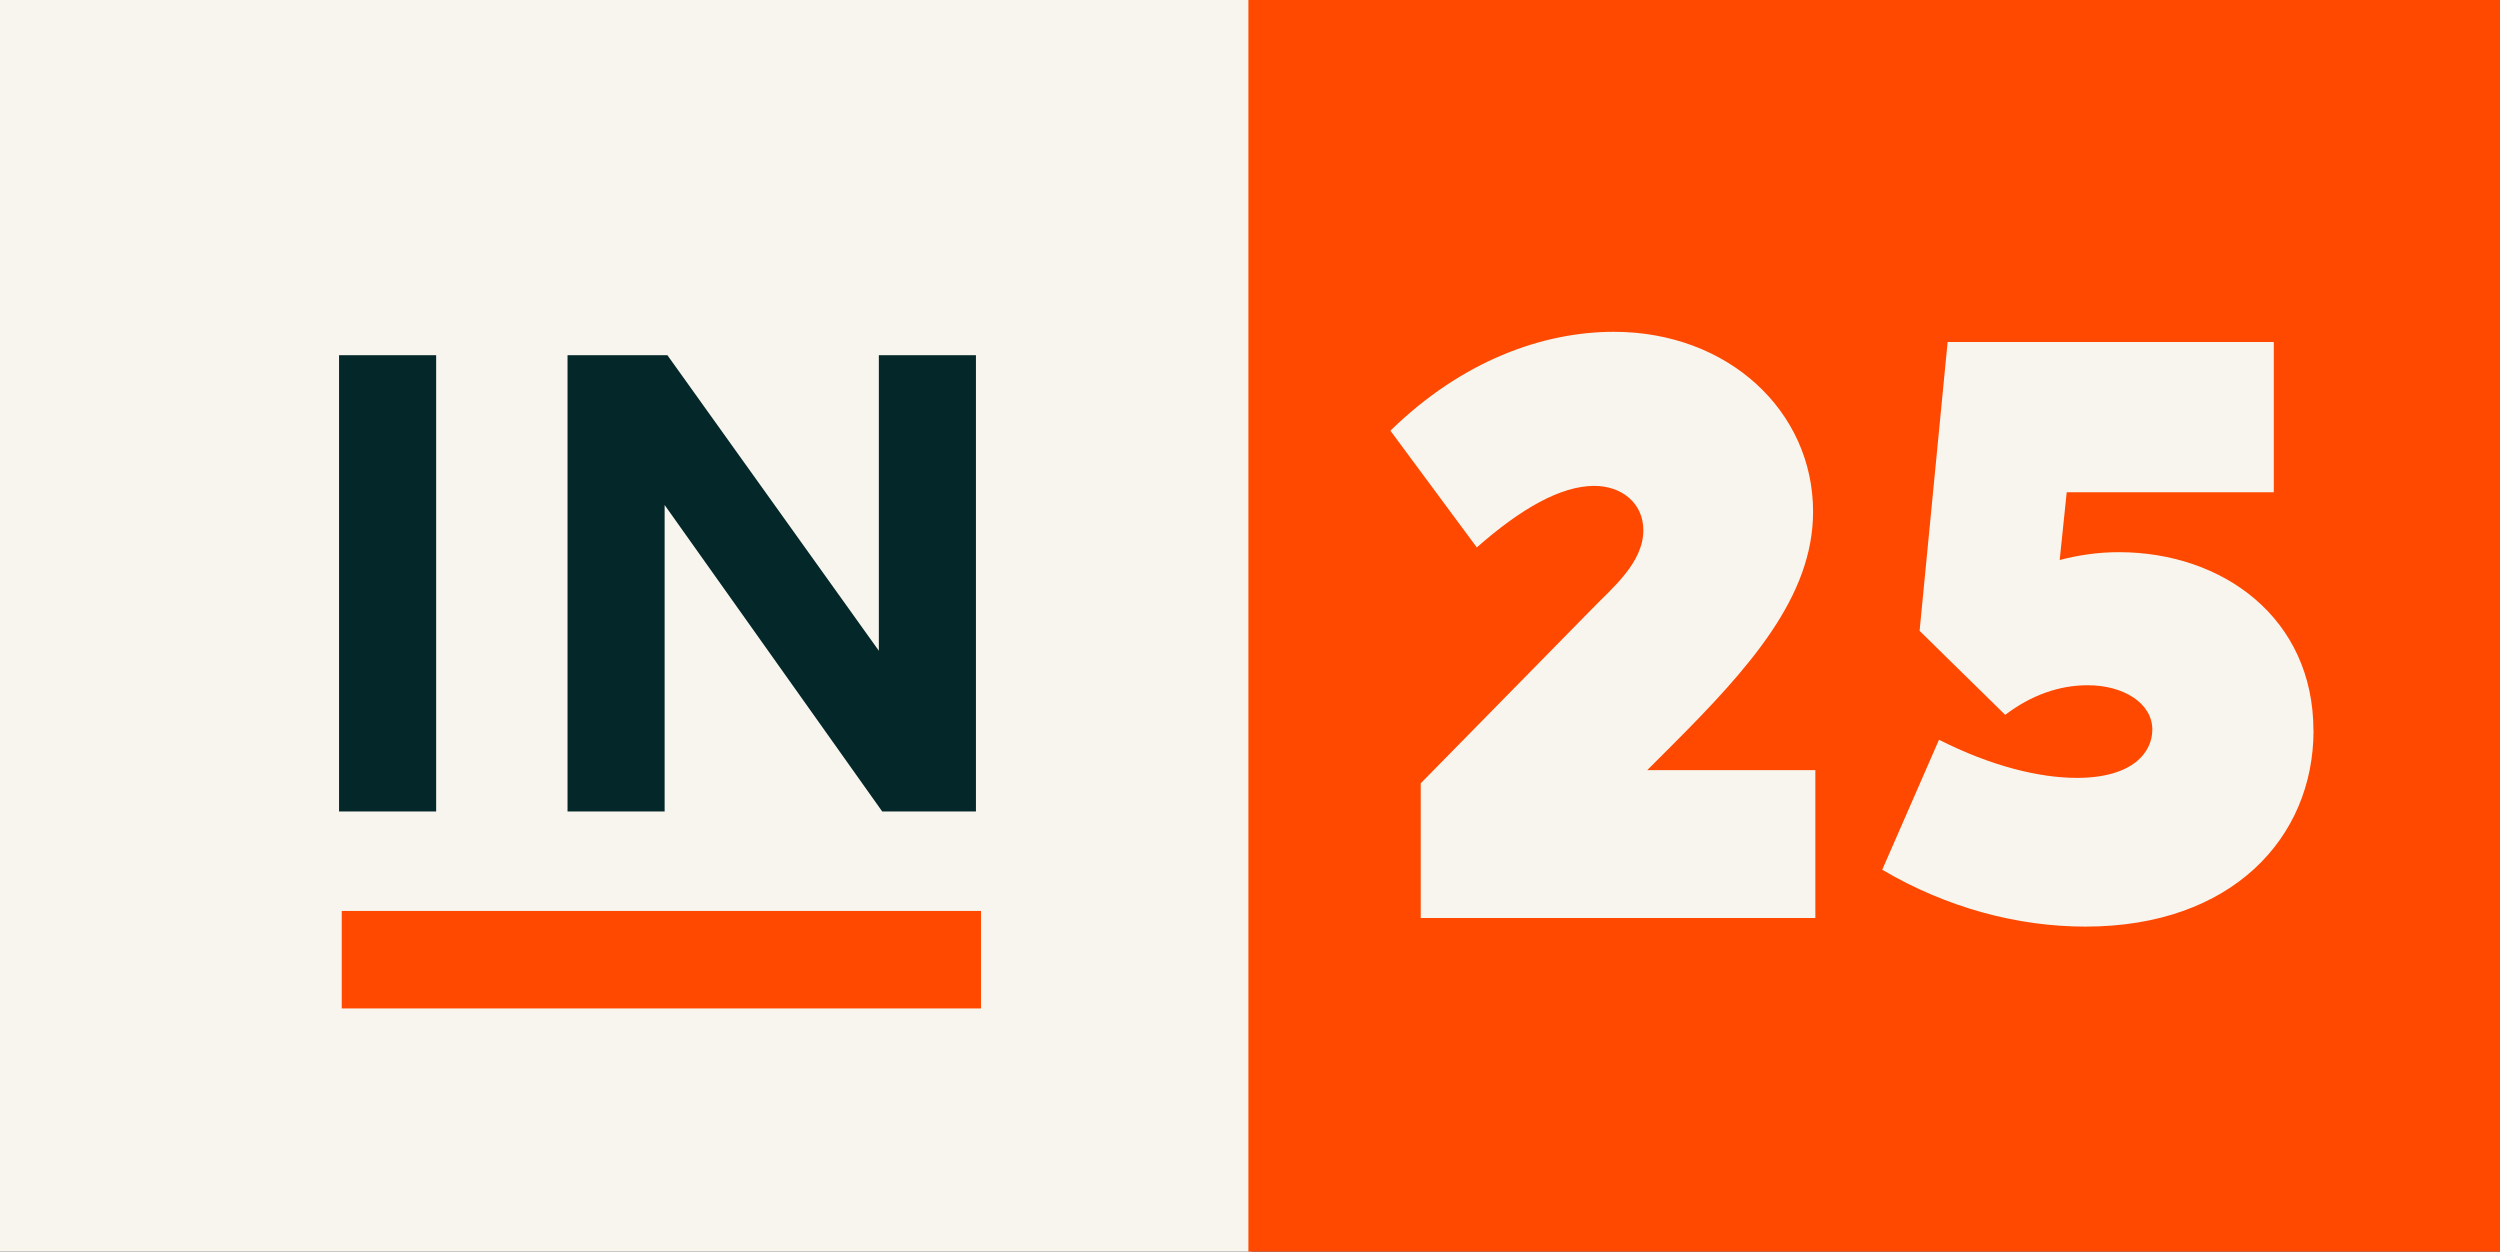
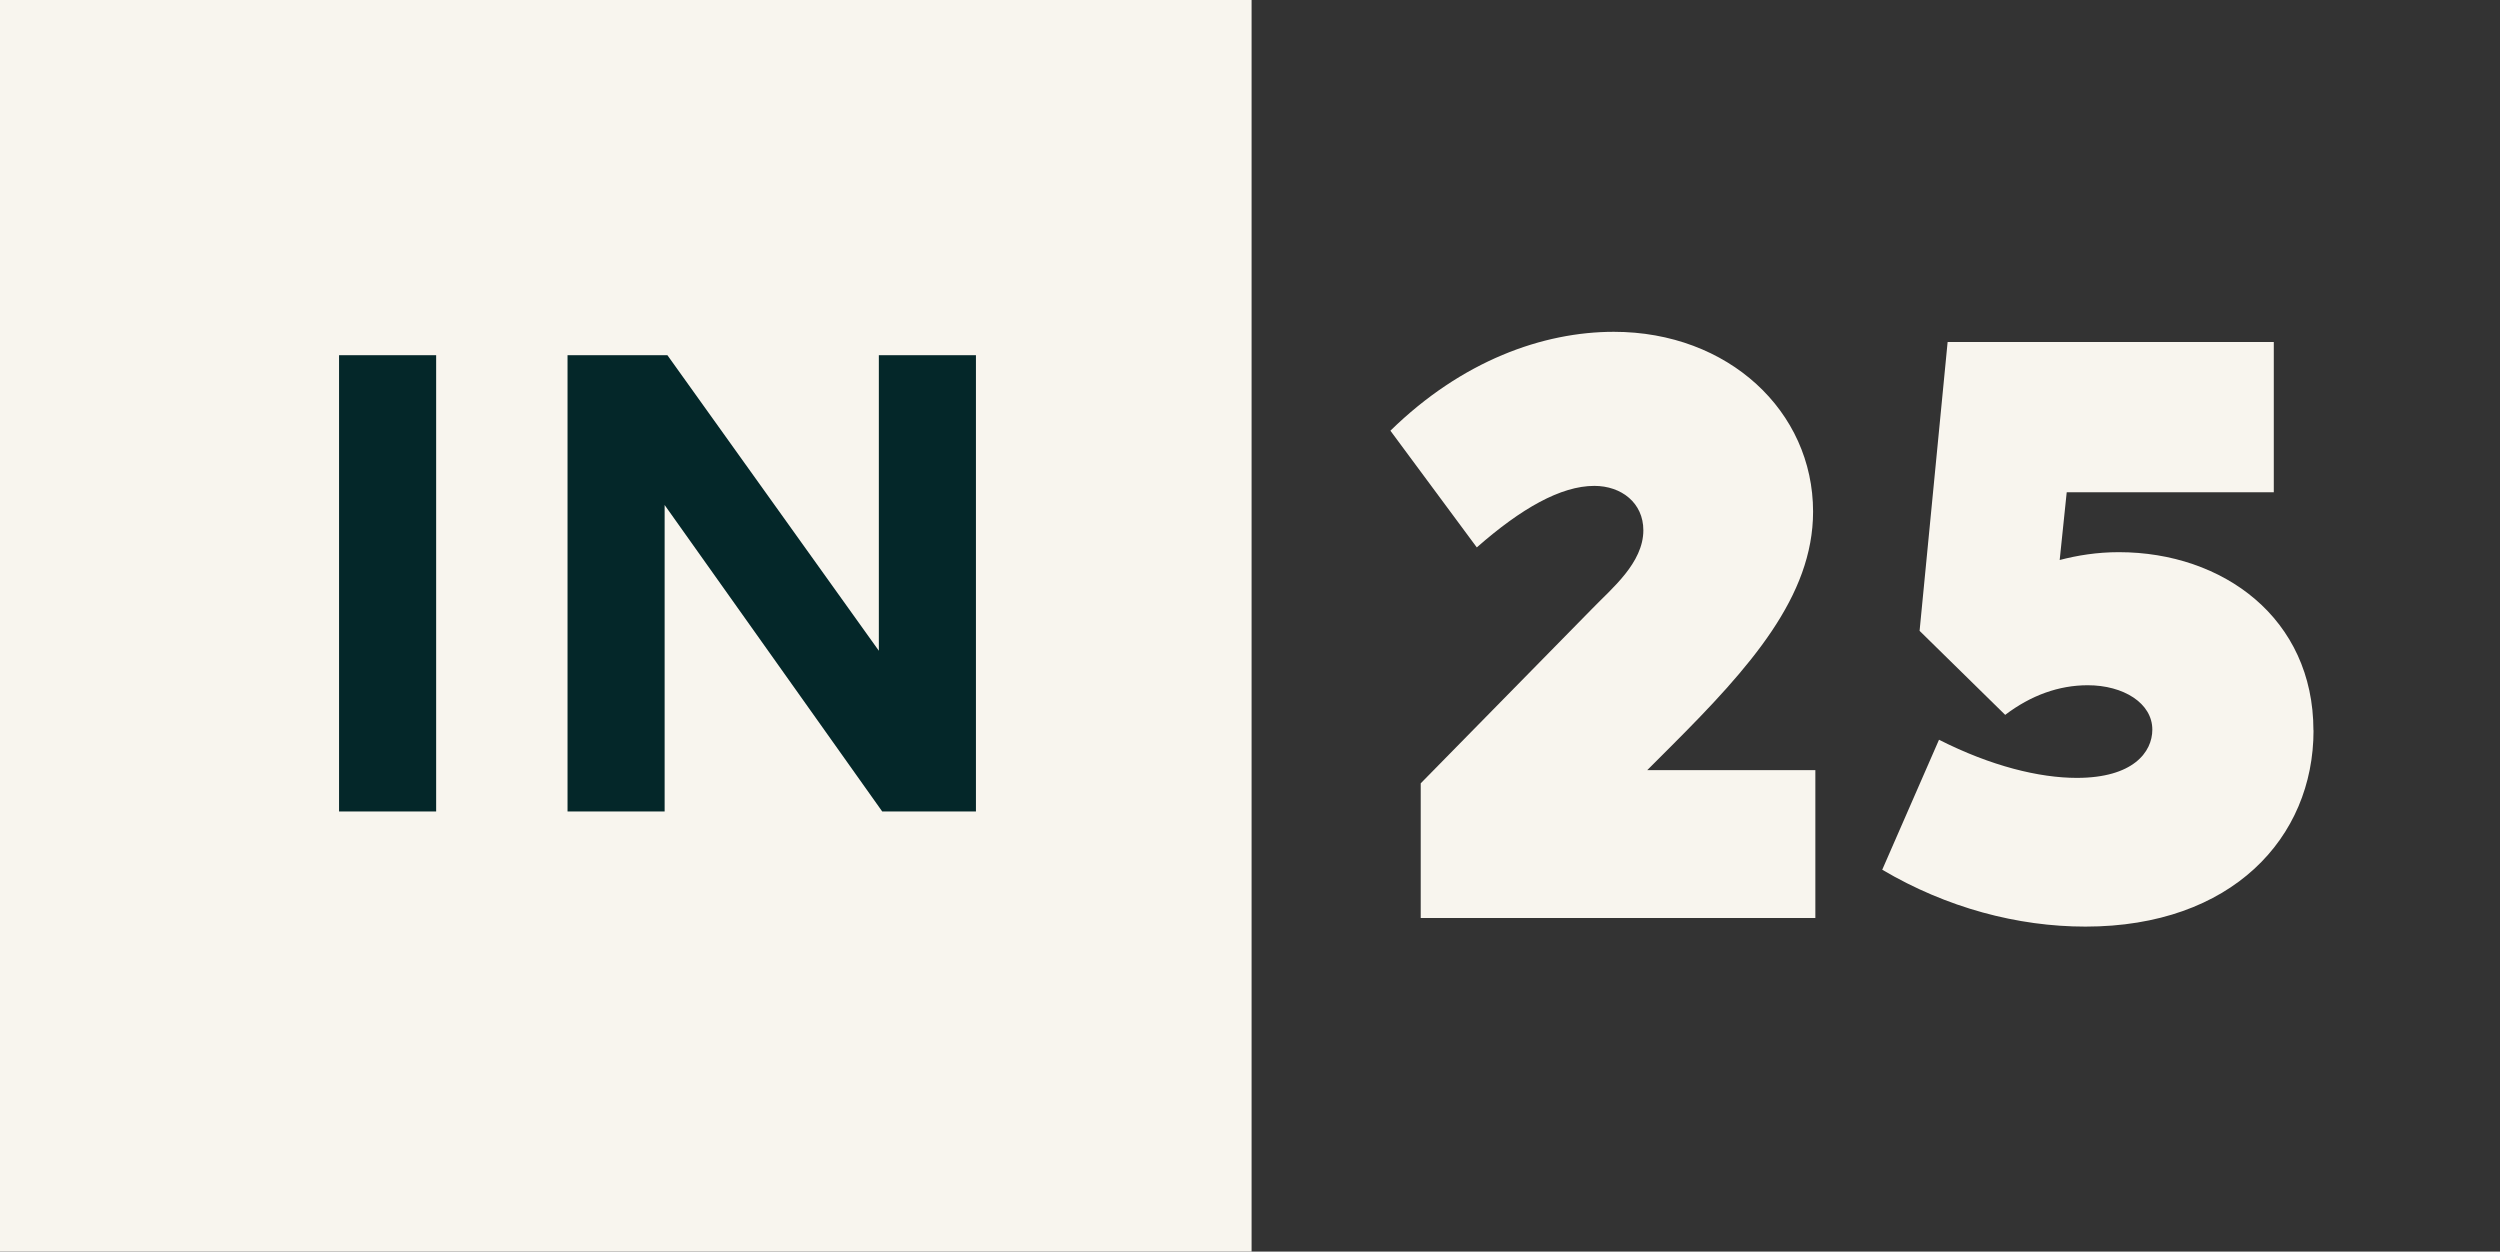
<svg xmlns="http://www.w3.org/2000/svg" id="Layer_1" data-name="Layer 1" viewBox="0 0 252.32 126.32">
  <rect x="0" y="0" width="252.32" height="126.32" fill="#333333" stroke="none" />
  <defs>
    <style>
      .cls-1 {
        fill: #042729;
      }

      .cls-2 {
        fill: #f8f5ee;
      }

      .cls-3 {
        fill: #ff4800;
      }
    </style>
  </defs>
  <path class="cls-2" d="M126.32,0H0v126.32h126.32V0Z" />
-   <path class="cls-3" d="M252.32,0h-126.32v126.32h126.32V0Z" />
  <g>
    <g>
-       <path class="cls-3" d="M99.01,91.94H34.49v9.84h64.52v-9.84Z" />
      <rect class="cls-1" x="34.22" y="35.85" width="9.8" height="46.05" />
      <polygon class="cls-1" points="98.5 81.9 89.04 81.9 67.08 50.97 67.08 81.9 57.28 81.9 57.28 35.85 67.36 35.85 88.7 65.68 88.7 35.85 98.5 35.85 98.5 81.9 98.5 81.9" />
    </g>
    <path class="cls-2" d="M183.22,77.72v14.93h-39.83v-13.59l17.36-17.68c1.89-1.96,5.11-4.56,5.11-7.86,0-2.75-2.2-4.48-4.95-4.48-3.38,0-7.39,2.28-11.86,6.21l-8.72-11.78c7.23-7.07,15.4-9.98,22.55-9.98,11.55,0,20.11,8.01,20.11,18.15,0,8.56-6.36,15.71-14.3,23.65l-2.44,2.44h16.97Z" />
    <path class="cls-2" d="M233.5,73.72c0,10.84-8.25,19.8-23.02,19.8-6.84,0-13.99-1.89-20.51-5.74l5.73-13.12c5.26,2.67,10.14,3.85,13.91,3.85,5.66,0,7.62-2.59,7.62-4.87,0-2.67-2.91-4.48-6.52-4.48-2.91,0-5.74,1.02-8.33,2.99l-8.64-8.48,2.83-29.15h32.92v15.16h-20.9l-.71,6.84c1.81-.47,3.77-.79,5.97-.79,10.53,0,19.64,6.68,19.64,17.99h0Z" />
  </g>
</svg>